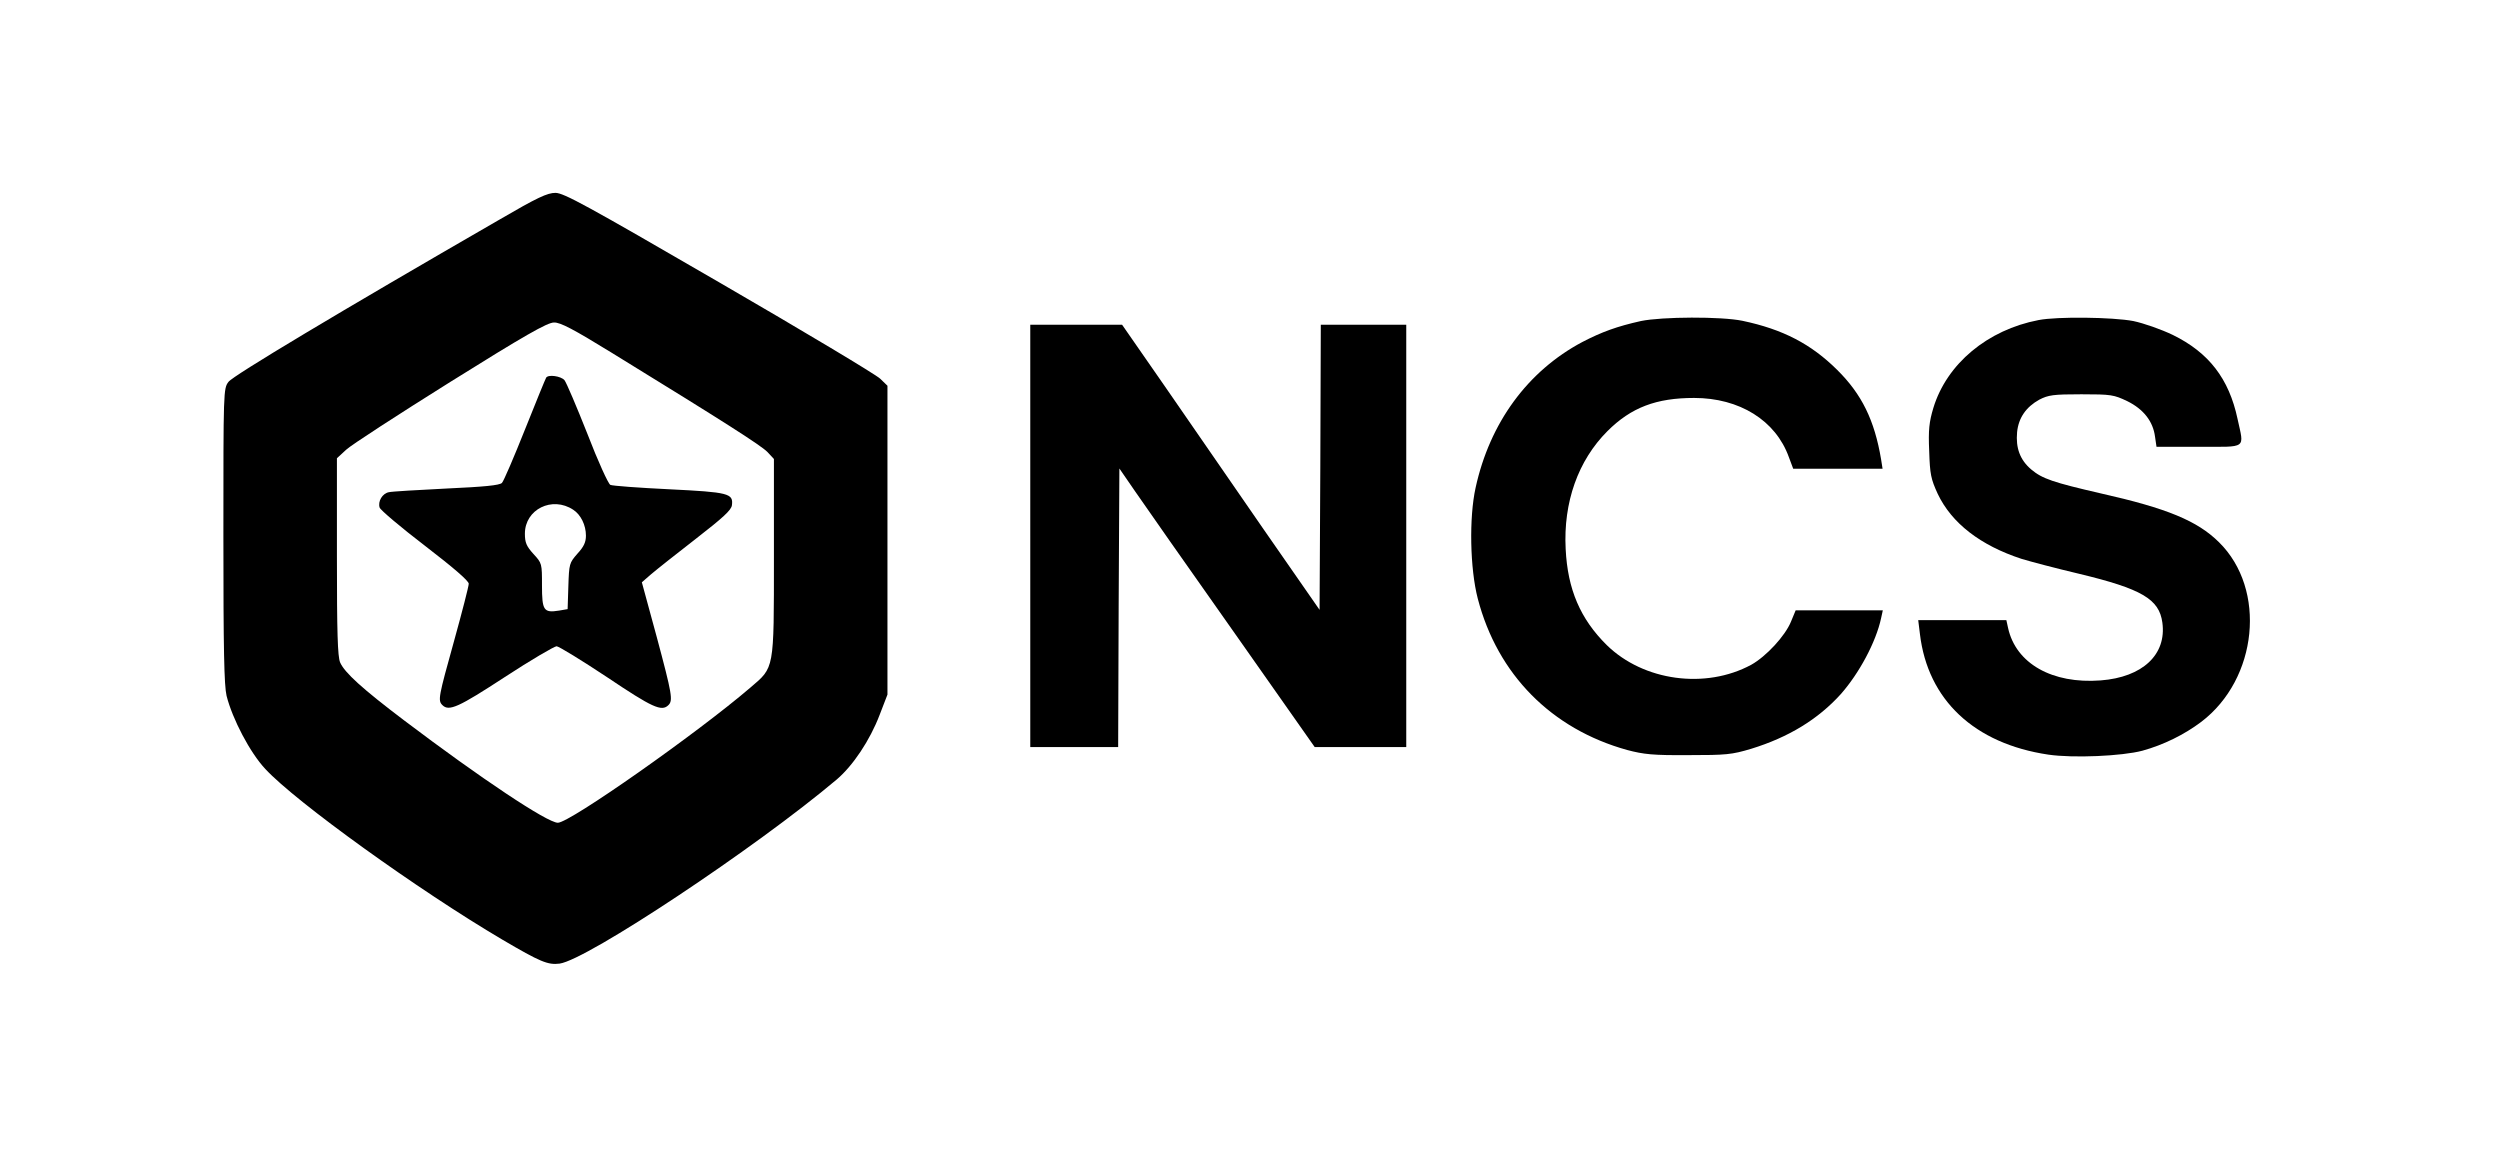
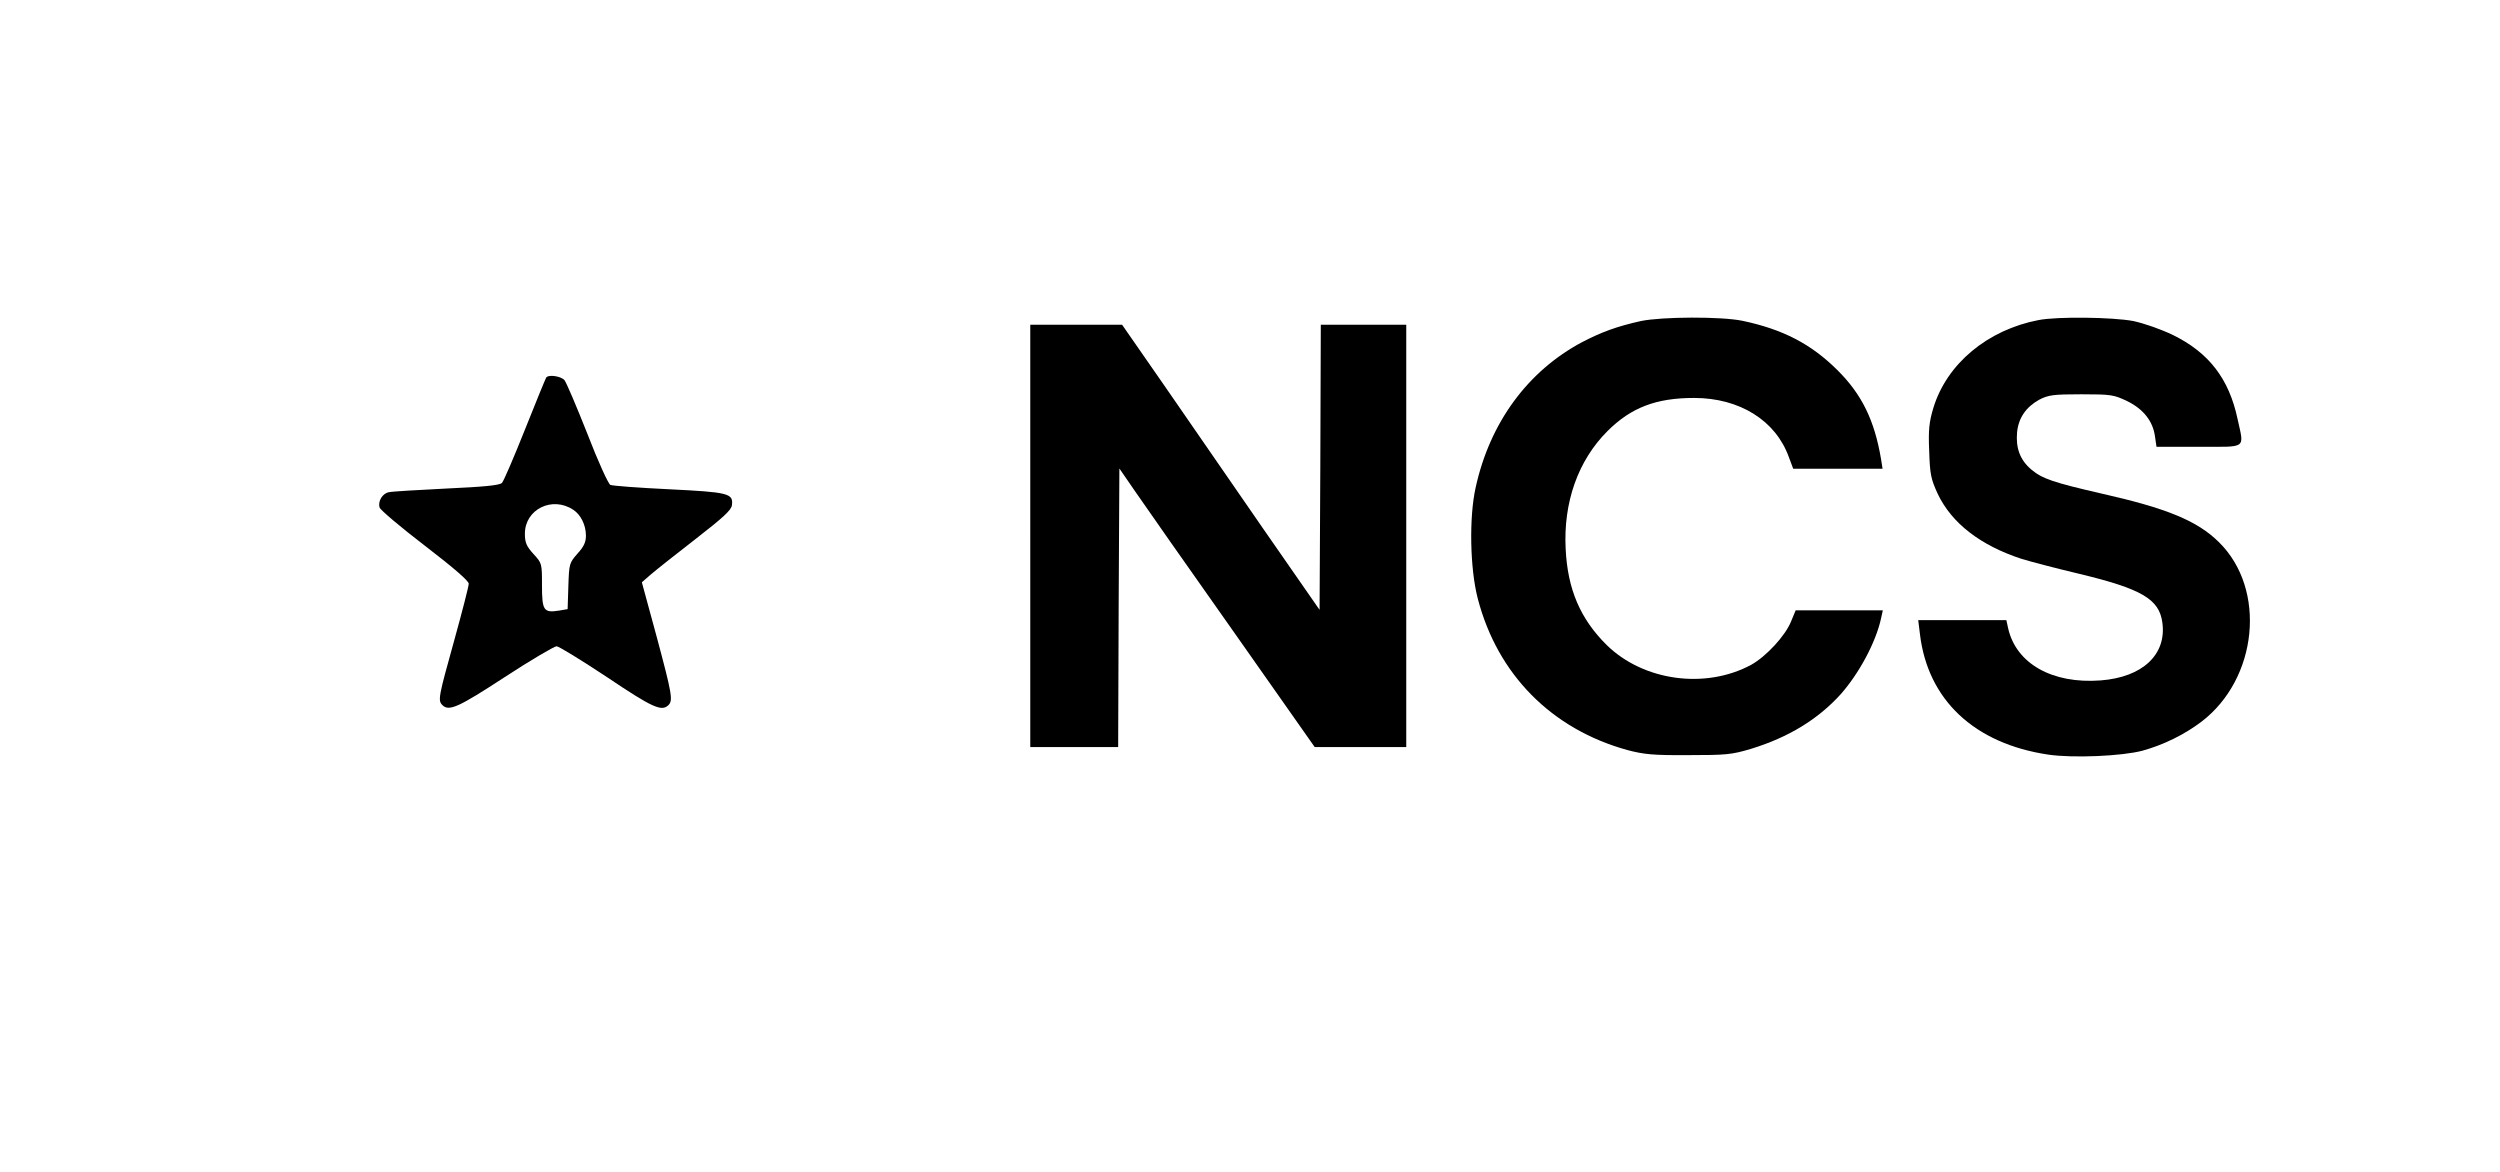
<svg xmlns="http://www.w3.org/2000/svg" version="1.0" width="1024pt" height="480pt" viewBox="0 0 1024 480" preserveAspectRatio="xMidYMid meet">
  <g transform="translate(0,480) scale(0.1,-0.1)" fill="#000000" stroke="none">
-     <path d="M2045 3900 c-657 -379 -1091 -639 -1109 -664 -21 -27 -21 -37 -21 -629 0 -471 3 -614 13 -657 24 -95 96 -233 159 -300 125 -135 628 -497 971 -699 155 -91 186 -104 234 -98 112 15 803 474 1135 754 66 56 136 160 176 265 l32 83 0 632 0 633 -30 29 c-16 16 -313 194 -660 395 -543 315 -636 366 -670 366 -33 0 -74 -19 -230 -110z m464 -547 c467 -287 607 -377 634 -404 l27 -29 0 -403 c0 -465 2 -449 -96 -533 -218 -187 -740 -554 -789 -554 -43 0 -316 182 -628 418 -172 130 -246 197 -264 239 -10 25 -13 120 -13 434 l0 402 38 35 c20 19 213 144 427 278 304 190 397 243 424 243 26 1 79 -27 240 -126z" />
    <path d="M2237 3253 c-3 -5 -42 -100 -87 -213 -45 -113 -87 -211 -94 -218 -10 -10 -74 -16 -227 -23 -118 -6 -224 -12 -236 -15 -27 -5 -46 -38 -38 -63 3 -10 87 -81 185 -156 117 -90 180 -144 180 -156 0 -10 -27 -115 -60 -234 -64 -230 -67 -244 -48 -263 27 -27 66 -9 256 115 107 70 203 126 212 126 10 -1 103 -58 207 -127 185 -124 223 -142 251 -114 19 19 15 44 -48 279 l-61 224 38 33 c21 18 103 83 183 145 112 87 146 118 148 138 6 48 -13 53 -257 65 -124 6 -233 14 -241 18 -8 3 -51 97 -94 209 -44 111 -86 210 -94 220 -15 17 -67 24 -75 10z m111 -541 c31 -20 52 -63 52 -106 0 -27 -9 -46 -35 -74 -33 -38 -34 -41 -37 -133 l-3 -94 -35 -6 c-63 -10 -70 0 -70 103 0 90 0 91 -35 129 -29 32 -35 47 -35 83 0 100 112 155 198 98z" />
    <path d="M6721 3485 c-98 -22 -159 -44 -240 -86 -224 -119 -379 -331 -437 -597 -27 -122 -23 -331 9 -454 81 -311 302 -534 612 -620 68 -18 106 -22 250 -21 156 0 178 2 258 26 153 47 274 121 367 224 75 85 144 213 165 311 l7 32 -179 0 -178 0 -19 -46 c-24 -59 -102 -143 -163 -177 -187 -101 -441 -67 -592 81 -108 107 -160 228 -168 393 -10 192 51 363 171 483 97 97 200 136 355 136 186 0 334 -92 388 -242 l18 -48 183 0 183 0 -6 38 c-27 161 -79 267 -180 367 -107 106 -222 166 -388 201 -87 18 -329 17 -416 -1z" />
    <path d="M8350 3489 c-209 -40 -376 -179 -431 -360 -17 -57 -21 -89 -17 -177 3 -95 7 -114 35 -175 57 -120 175 -211 343 -266 36 -11 142 -39 235 -61 258 -62 329 -104 342 -200 18 -131 -81 -224 -253 -237 -198 -15 -347 69 -379 215 l-7 32 -180 0 -181 0 7 -57 c32 -270 223 -449 526 -494 103 -15 302 -6 385 16 87 24 172 66 241 118 232 176 269 543 73 736 -89 88 -213 139 -484 200 -195 45 -240 60 -285 98 -46 39 -64 88 -58 153 6 59 37 103 91 133 37 19 57 22 172 22 123 0 133 -2 188 -28 67 -33 106 -83 114 -146 l6 -41 173 0 c201 0 186 -11 159 114 -35 165 -118 272 -265 344 -48 23 -119 48 -162 57 -84 16 -311 19 -388 4z" />
    <path d="M4220 2605 l0 -865 180 0 180 0 2 571 3 570 64 -93 c35 -51 215 -308 400 -570 l336 -478 188 0 187 0 0 865 0 865 -175 0 -175 0 -2 -584 -3 -584 -230 331 c-126 183 -308 446 -404 585 l-175 252 -188 0 -188 0 0 -865z" />
  </g>
</svg>